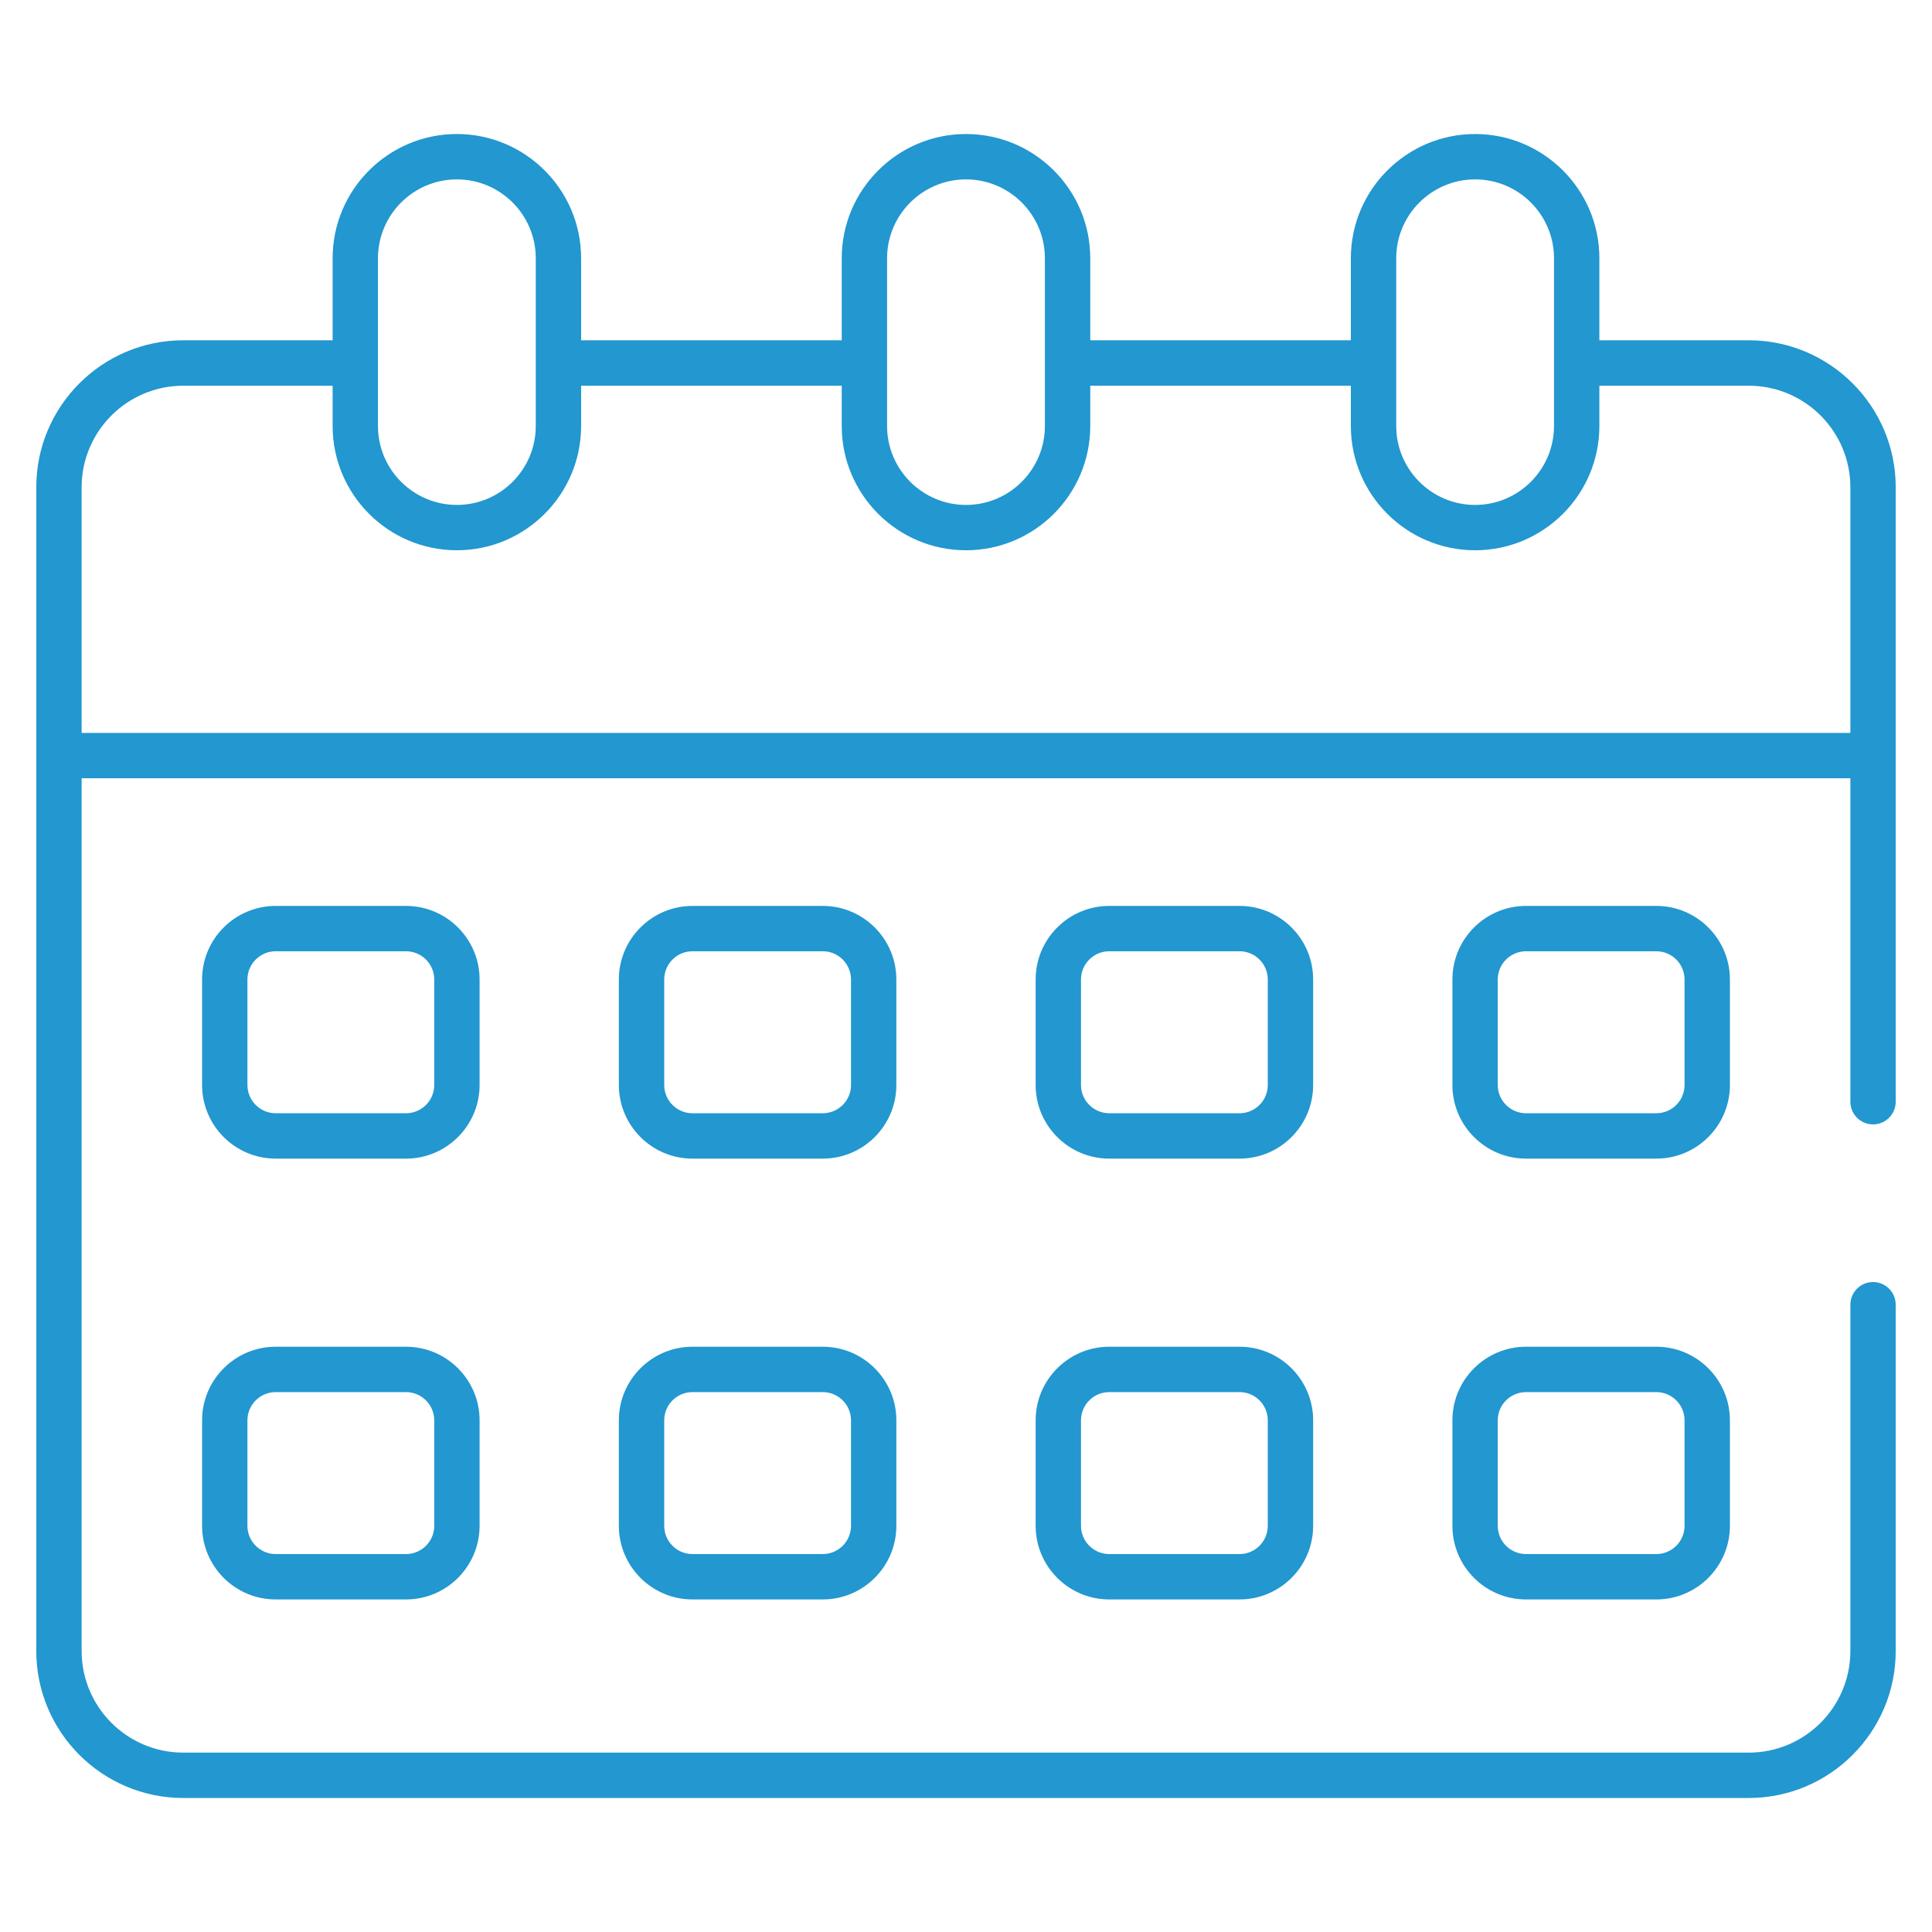
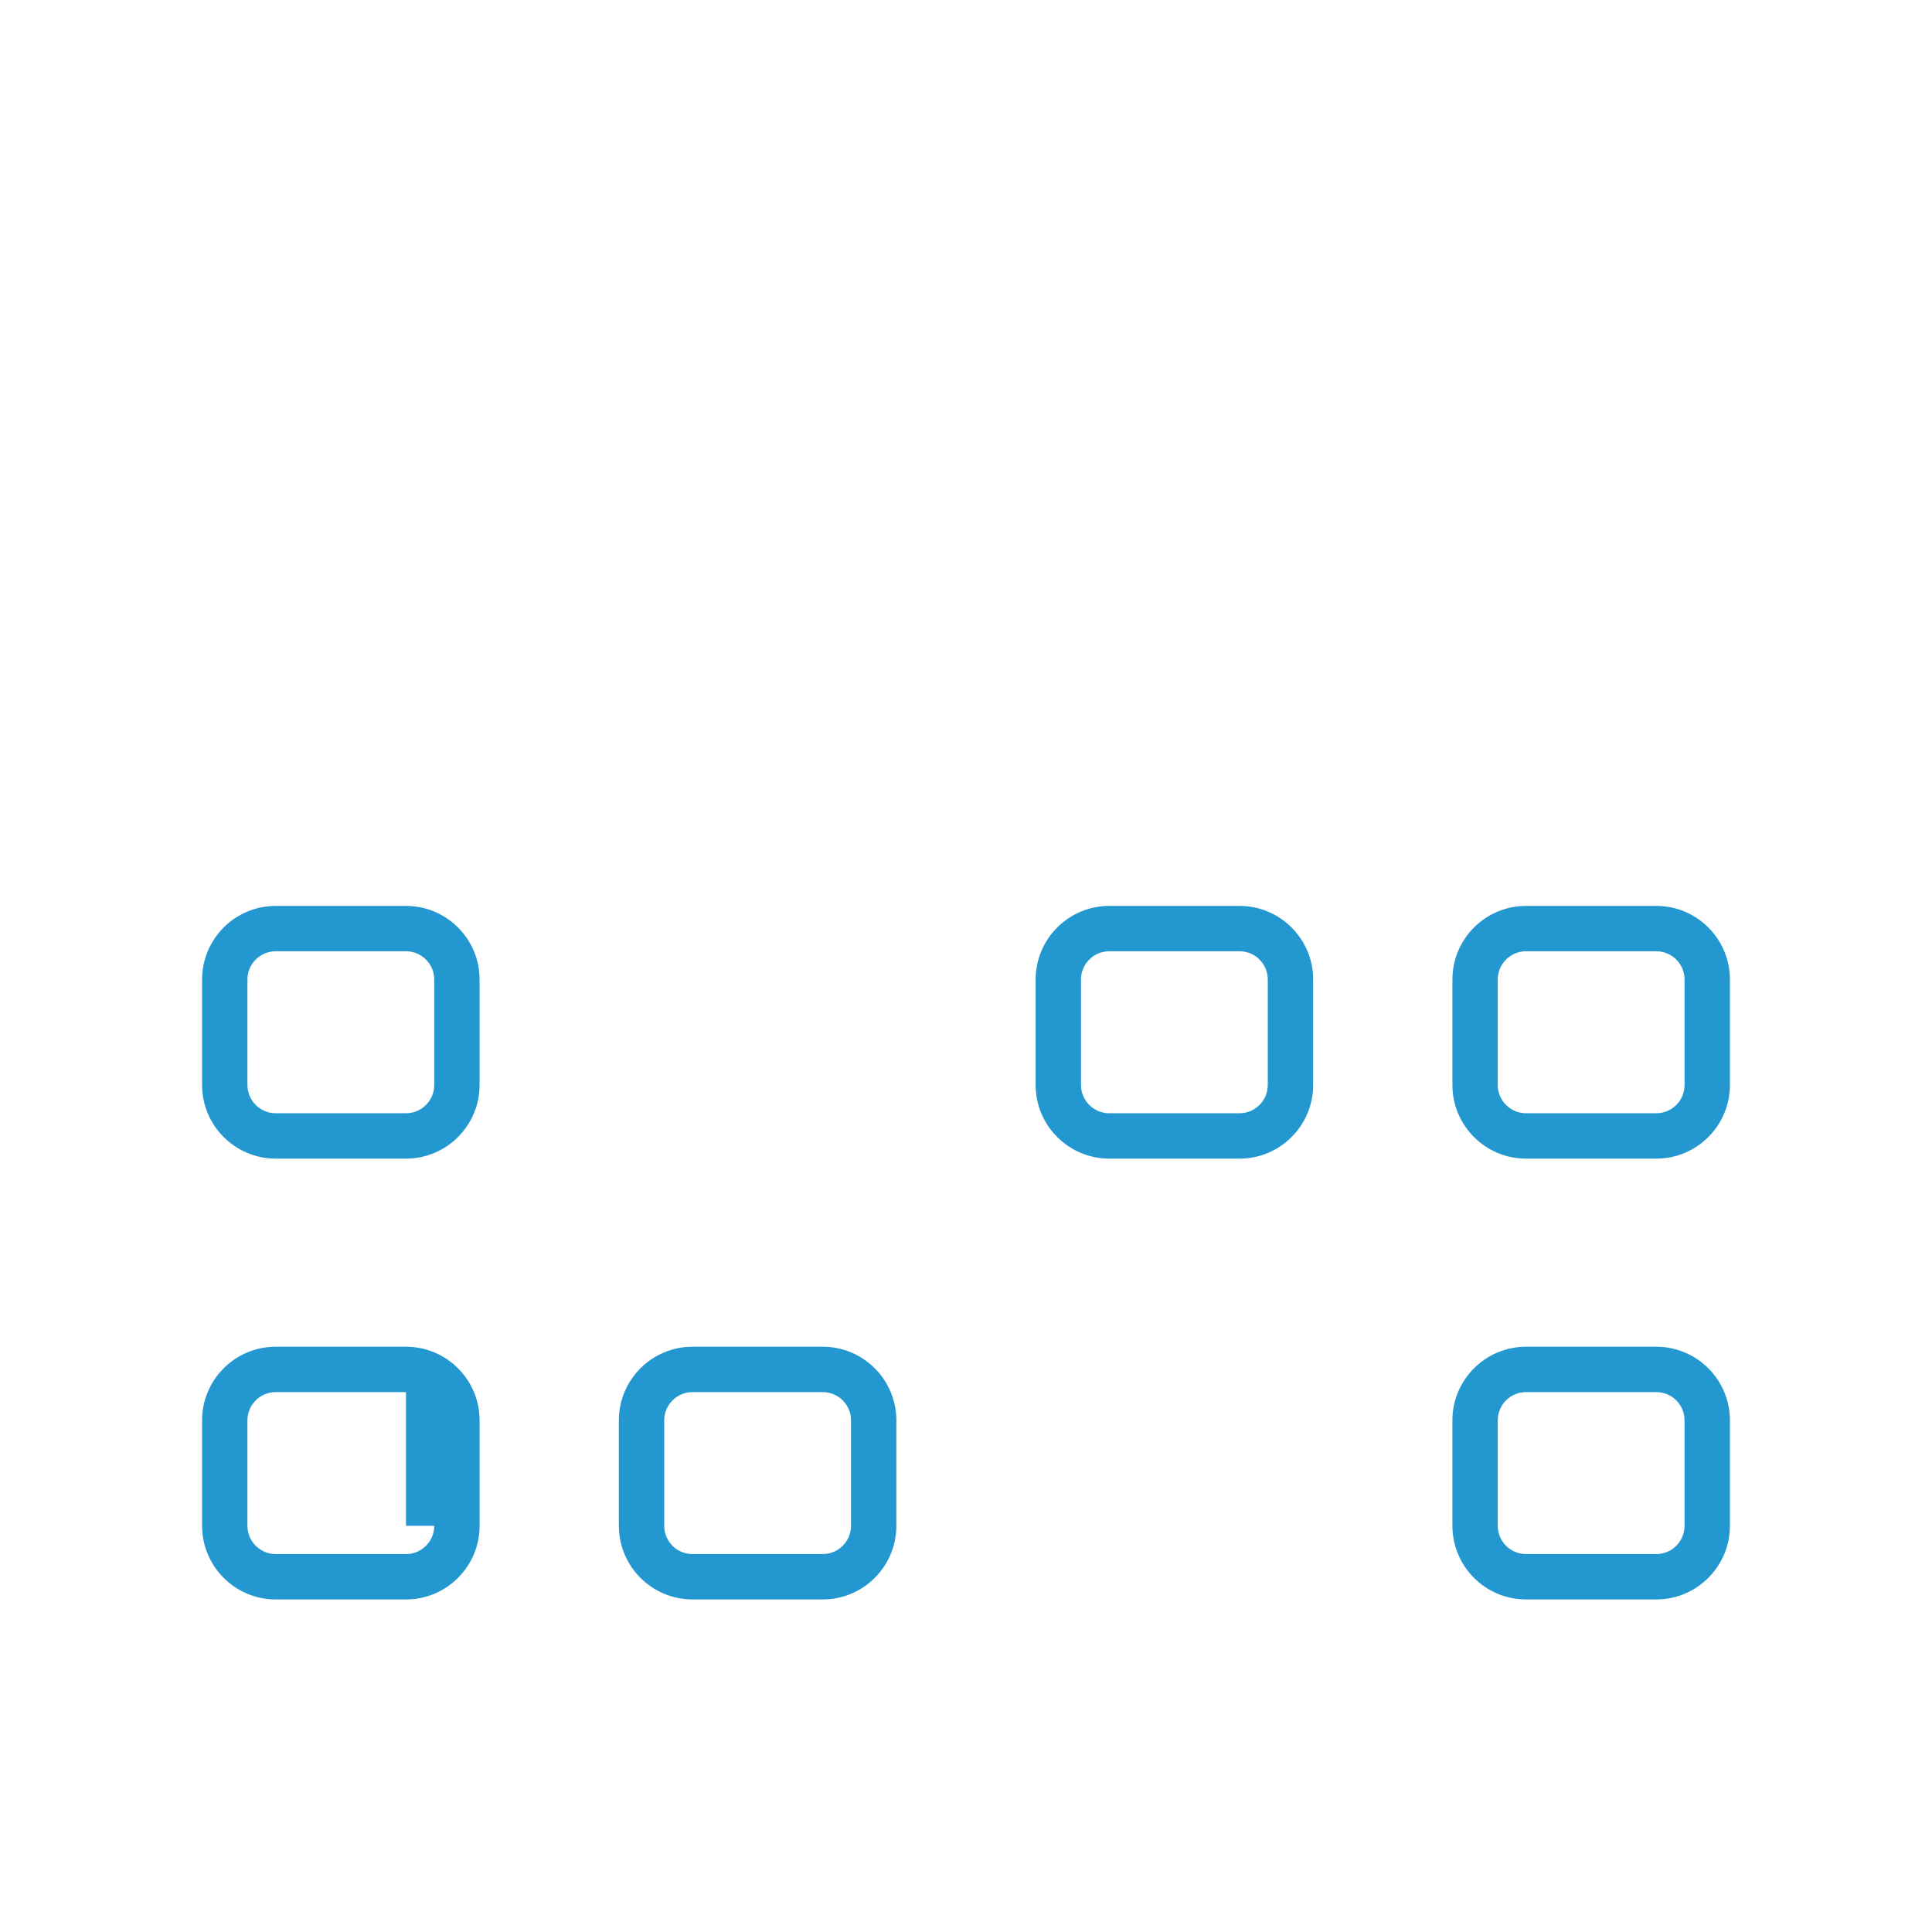
<svg xmlns="http://www.w3.org/2000/svg" width="60" height="60" viewBox="0 0 60 60" fill="none">
-   <path d="M54.31 10.568H49.67V8.021C49.67 5.893 47.939 4.162 45.811 4.162C43.684 4.162 41.952 5.893 41.952 8.021V10.568H33.859V8.021C33.859 5.893 32.128 4.162 30 4.162C27.872 4.162 26.141 5.893 26.141 8.021V10.568H18.047V8.021C18.047 5.893 16.316 4.162 14.188 4.162C12.06 4.162 10.33 5.893 10.33 8.021V10.568H5.69C3.174 10.568 1.127 12.615 1.127 15.131V15.133V51.274C1.127 53.79 3.174 55.838 5.69 55.838H54.31C56.826 55.838 58.873 53.79 58.873 51.274V40.52C58.873 40.131 58.558 39.815 58.169 39.815C57.78 39.815 57.465 40.131 57.465 40.52V51.274C57.465 53.014 56.05 54.429 54.31 54.429H5.69C3.951 54.429 2.535 53.014 2.535 51.274V24.17H57.465V34.215C57.465 34.604 57.78 34.919 58.169 34.919C58.558 34.919 58.873 34.604 58.873 34.215C58.873 31.516 58.873 17.831 58.873 15.133V15.131C58.873 12.615 56.826 10.568 54.31 10.568ZM43.361 8.021C43.361 6.67 44.46 5.571 45.811 5.571C47.162 5.571 48.261 6.67 48.261 8.021V13.23C48.261 14.582 47.162 15.681 45.811 15.681C44.46 15.681 43.361 14.582 43.361 13.23V8.021ZM27.549 8.021C27.549 6.67 28.649 5.571 30 5.571C31.351 5.571 32.45 6.67 32.45 8.021V13.23C32.45 14.582 31.351 15.681 30 15.681C28.649 15.681 27.549 14.582 27.549 13.23V8.021ZM11.738 8.021C11.738 6.67 12.838 5.571 14.188 5.571C15.54 5.571 16.639 6.67 16.639 8.021V13.23C16.639 14.582 15.54 15.681 14.188 15.681C12.838 15.681 11.738 14.582 11.738 13.23V8.021ZM2.535 22.762V15.133C2.535 13.394 3.951 11.979 5.69 11.979H10.33V13.23C10.33 15.358 12.061 17.089 14.188 17.089C16.316 17.089 18.047 15.358 18.047 13.23V11.979H26.141V13.23C26.141 15.358 27.872 17.089 30 17.089C32.128 17.089 33.859 15.358 33.859 13.23V11.979H41.952V13.23C41.952 15.358 43.684 17.089 45.811 17.089C47.939 17.089 49.67 15.358 49.67 13.23V11.979H54.31C56.05 11.979 57.465 13.394 57.465 15.133V22.762H2.535Z" fill="#2297D0" />
  <path d="M14.894 30.419C14.894 29.159 13.869 28.134 12.608 28.134H8.562C7.301 28.134 6.276 29.159 6.276 30.419V33.696C6.276 34.956 7.301 35.982 8.562 35.982H12.608C13.869 35.982 14.894 34.956 14.894 33.696V30.419ZM13.486 33.696C13.486 34.179 13.092 34.573 12.608 34.573H8.562C8.078 34.573 7.684 34.179 7.684 33.696V30.419C7.684 29.936 8.078 29.542 8.562 29.542H12.608C13.092 29.542 13.486 29.936 13.486 30.419V33.696Z" fill="#2297D0" />
-   <path d="M27.837 30.419C27.837 29.159 26.812 28.134 25.551 28.134H21.505C20.245 28.134 19.219 29.159 19.219 30.419V33.696C19.219 34.956 20.245 35.982 21.505 35.982H25.551C26.812 35.982 27.837 34.956 27.837 33.696V30.419ZM26.429 33.696C26.429 34.179 26.035 34.573 25.551 34.573H21.505C21.021 34.573 20.628 34.179 20.628 33.696V30.419C20.628 29.936 21.021 29.542 21.505 29.542H25.551C26.035 29.542 26.429 29.936 26.429 30.419V33.696Z" fill="#2297D0" />
  <path d="M40.781 30.419C40.781 29.159 39.755 28.134 38.495 28.134H34.449C33.188 28.134 32.163 29.159 32.163 30.419V33.696C32.163 34.956 33.188 35.982 34.449 35.982H38.495C39.755 35.982 40.781 34.956 40.781 33.696V30.419ZM39.372 33.696C39.372 34.179 38.979 34.573 38.495 34.573H34.449C33.965 34.573 33.571 34.179 33.571 33.696V30.419C33.571 29.936 33.965 29.542 34.449 29.542H38.495C38.979 29.542 39.372 29.936 39.372 30.419V33.696Z" fill="#2297D0" />
  <path d="M53.724 30.419C53.724 29.159 52.698 28.134 51.438 28.134H47.392C46.131 28.134 45.106 29.159 45.106 30.419V33.696C45.106 34.956 46.131 35.982 47.392 35.982H51.438C52.698 35.982 53.724 34.956 53.724 33.696V30.419ZM52.315 33.696C52.315 34.179 51.922 34.573 51.438 34.573H47.392C46.908 34.573 46.514 34.179 46.514 33.696V30.419C46.514 29.936 46.908 29.542 47.392 29.542H51.438C51.922 29.542 52.315 29.936 52.315 30.419V33.696Z" fill="#2297D0" />
-   <path d="M12.608 41.824H8.562C7.301 41.824 6.276 42.849 6.276 44.109V47.386C6.276 48.646 7.301 49.672 8.562 49.672H12.608C13.869 49.672 14.894 48.646 14.894 47.386V44.109C14.894 42.849 13.869 41.824 12.608 41.824ZM13.486 47.386C13.486 47.87 13.092 48.263 12.608 48.263H8.562C8.078 48.263 7.684 47.869 7.684 47.386V44.109C7.684 43.626 8.078 43.233 8.562 43.233H12.608C13.092 43.233 13.486 43.626 13.486 44.109V47.386Z" fill="#2297D0" />
+   <path d="M12.608 41.824H8.562C7.301 41.824 6.276 42.849 6.276 44.109V47.386C6.276 48.646 7.301 49.672 8.562 49.672H12.608C13.869 49.672 14.894 48.646 14.894 47.386V44.109C14.894 42.849 13.869 41.824 12.608 41.824ZM13.486 47.386C13.486 47.87 13.092 48.263 12.608 48.263H8.562C8.078 48.263 7.684 47.869 7.684 47.386V44.109C7.684 43.626 8.078 43.233 8.562 43.233H12.608V47.386Z" fill="#2297D0" />
  <path d="M25.551 41.824H21.505C20.245 41.824 19.219 42.849 19.219 44.109V47.386C19.219 48.646 20.245 49.672 21.505 49.672H25.551C26.812 49.672 27.837 48.646 27.837 47.386V44.109C27.837 42.849 26.812 41.824 25.551 41.824ZM26.429 47.386C26.429 47.87 26.035 48.263 25.551 48.263H21.505C21.021 48.263 20.628 47.869 20.628 47.386V44.109C20.628 43.626 21.021 43.233 21.505 43.233H25.551C26.035 43.233 26.429 43.626 26.429 44.109V47.386Z" fill="#2297D0" />
-   <path d="M38.495 41.824H34.449C33.188 41.824 32.163 42.849 32.163 44.109V47.386C32.163 48.646 33.188 49.672 34.449 49.672H38.495C39.755 49.672 40.781 48.646 40.781 47.386V44.109C40.781 42.849 39.755 41.824 38.495 41.824ZM39.372 47.386C39.372 47.87 38.979 48.263 38.495 48.263H34.449C33.965 48.263 33.571 47.869 33.571 47.386V44.109C33.571 43.626 33.965 43.233 34.449 43.233H38.495C38.979 43.233 39.372 43.626 39.372 44.109V47.386Z" fill="#2297D0" />
  <path d="M51.438 41.824H47.392C46.131 41.824 45.106 42.849 45.106 44.109V47.386C45.106 48.646 46.131 49.672 47.392 49.672H51.438C52.698 49.672 53.724 48.646 53.724 47.386V44.109C53.724 42.849 52.698 41.824 51.438 41.824ZM52.315 47.386C52.315 47.87 51.922 48.263 51.438 48.263H47.392C46.908 48.263 46.514 47.869 46.514 47.386V44.109C46.514 43.626 46.908 43.233 47.392 43.233H51.438C51.922 43.233 52.315 43.626 52.315 44.109V47.386Z" fill="#2297D0" />
  <div id="divScriptsUsed" style="display: none" />
  <script id="globalVarsDetection" src="chrome-extension://cmkdbmfndkfgebldhnkbfhlneefdaaip/js/wrs_env.js" />
</svg>